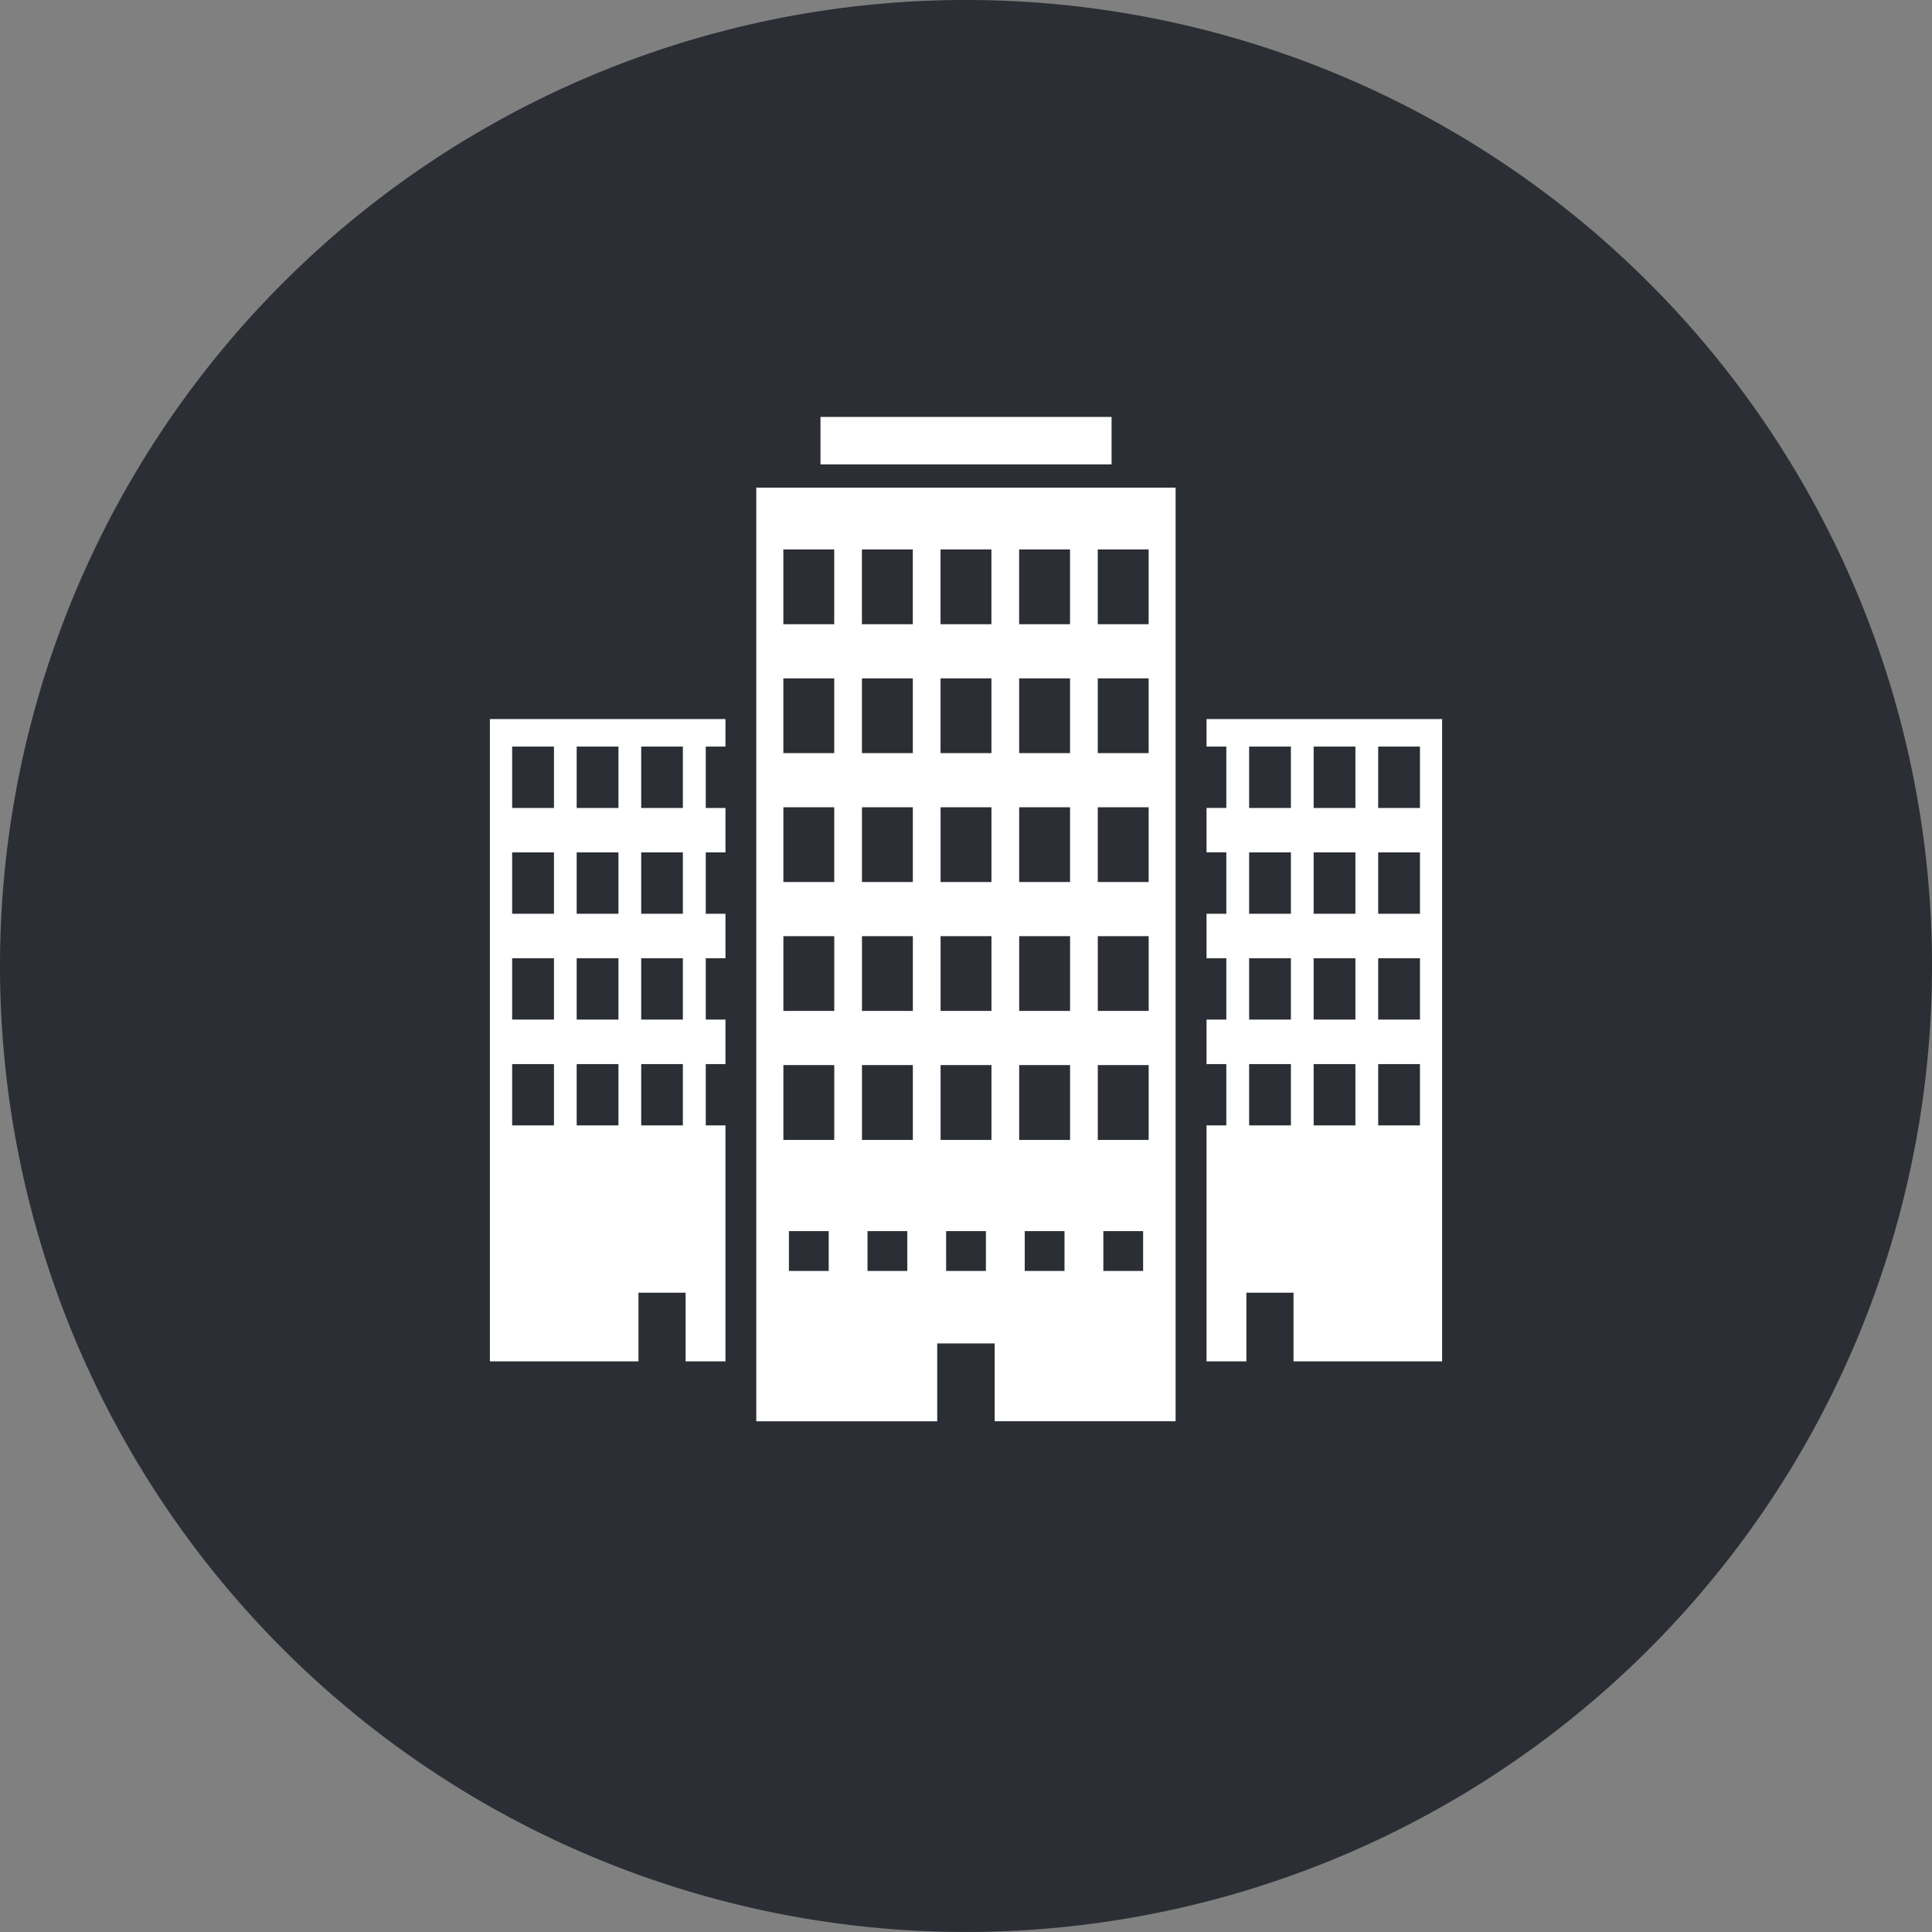
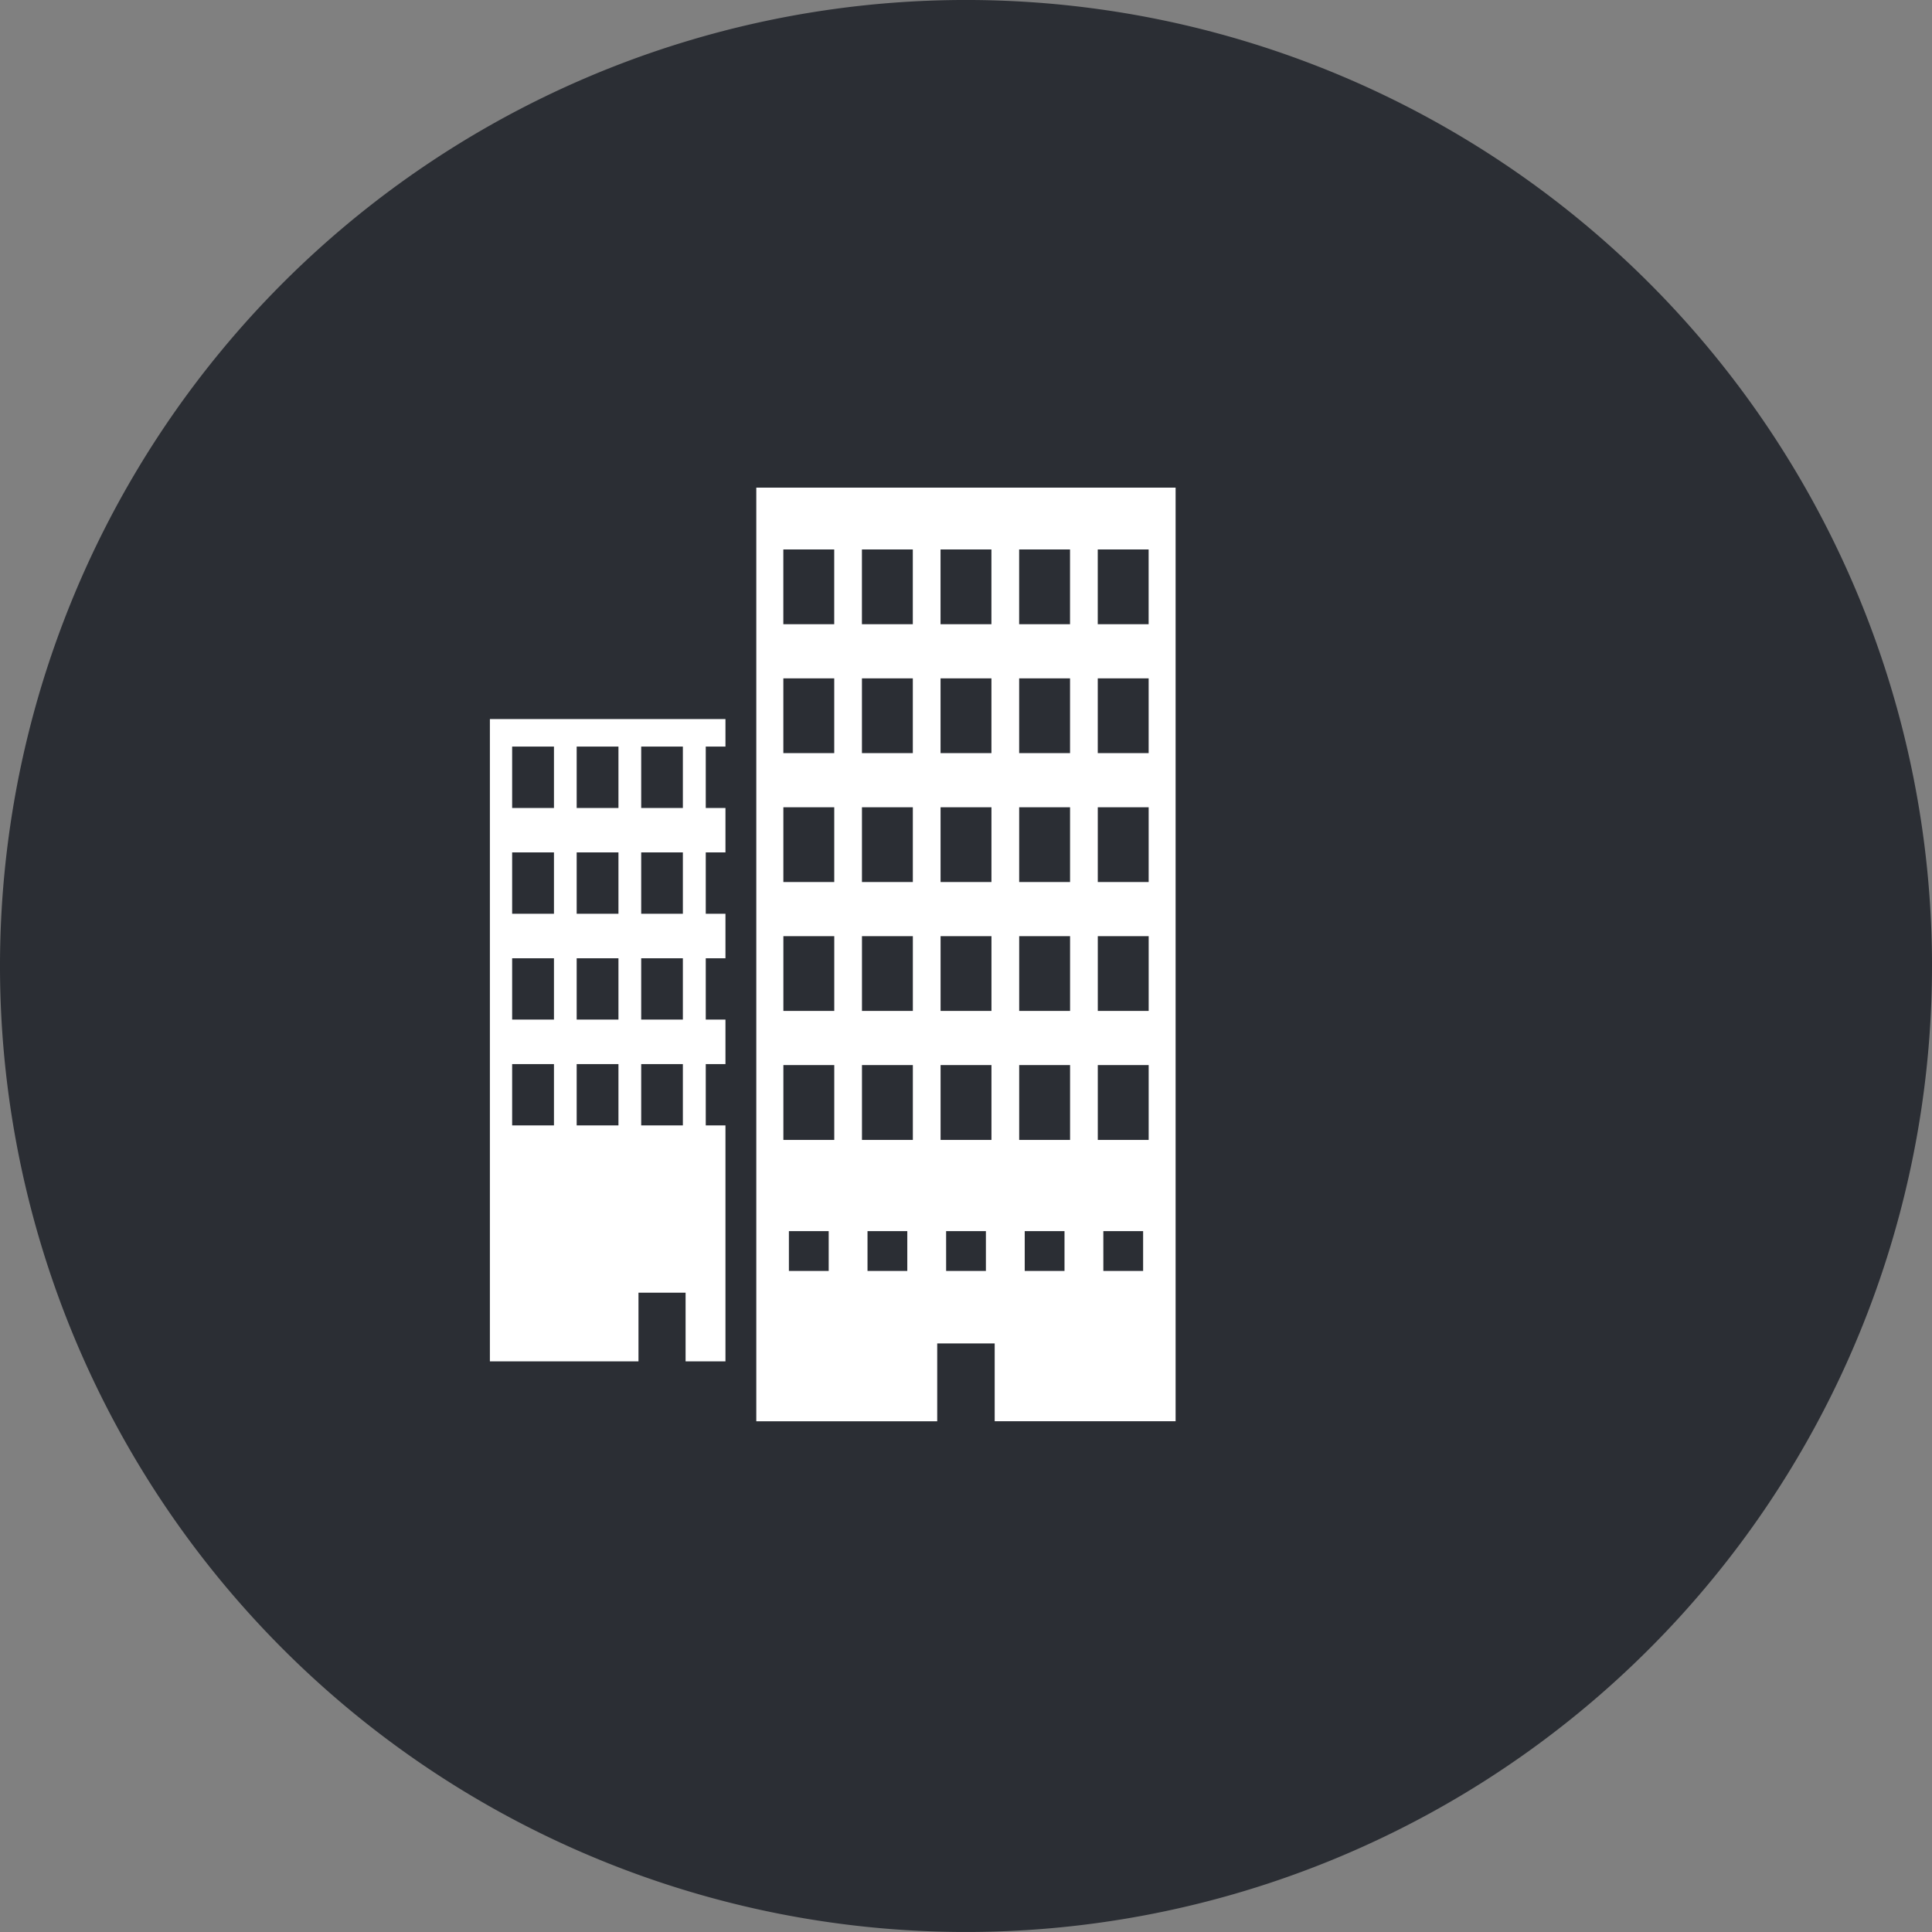
<svg xmlns="http://www.w3.org/2000/svg" width="102.514" height="102.52" viewBox="0 0 102.514 102.52">
  <rect x="0" y="0" width="102.514" height="102.52" fill="#808080" stroke="none" />
  <g id="Groupe_162378" data-name="Groupe 162378" transform="translate(-1723.177 -1654.623)">
    <g id="Groupe_162295" data-name="Groupe 162295" transform="translate(1723.177 1654.625)">
      <path id="Tracé_12" data-name="Tracé 12" d="M82.889,41.447A51.257,51.257,0,1,1,31.63-9.813a51.26,51.26,0,0,1,51.26,51.26" transform="translate(19.625 9.81)" fill="#2b2e34" />
    </g>
    <g id="Groupe_162365" data-name="Groupe 162365" transform="translate(1749.171 1676.746)">
-       <path id="Tracé_95126" data-name="Tracé 95126" d="M73.11,48.176h2.217v3.253H73.11Zm3.424,0H78.75v3.253H76.534Zm3.424,0h2.217v3.253H79.958ZM73.11,42.562h2.217v3.253H73.11Zm3.424,0H78.75v3.253H76.534Zm3.424,0h2.217v3.253H79.958ZM73.11,36.943h2.217V40.2H73.11Zm3.424,0H78.75V40.2H76.534Zm3.424,0h2.217V40.2H79.958ZM73.11,31.329h2.217v3.258H73.11Zm3.424,0H78.75v3.258H76.534Zm3.424,0h2.217v3.258H79.958Zm-9.108-1.46v1.46H71.9v3.257H70.85v2.356H71.9V40.2H70.85v2.362H71.9v3.253H70.85v2.362H71.9v3.253H70.85V63.951h2.115V60.306h2.5v3.644H83.35V29.869Z" transform="translate(-32.824 -13.838)" fill="#fff" />
      <path id="Tracé_95127" data-name="Tracé 95127" d="M1.181,48.176H3.4v3.253H1.181Zm3.424,0H6.822v3.253H4.605Zm3.424,0h2.211v3.253H8.029ZM1.181,42.562H3.4v3.253H1.181Zm3.424,0H6.822v3.253H4.605Zm3.424,0h2.211v3.253H8.029ZM1.181,36.943H3.4V40.2H1.181Zm3.424,0H6.822V40.2H4.605Zm3.424,0h2.211V40.2H8.029ZM1.181,31.329H3.4v3.258H1.181Zm3.424,0H6.822v3.258H4.605Zm3.424,0h2.211v3.258H8.029ZM0,29.869V63.951H7.884V60.306h2.5v3.644H12.5V51.429H11.454V48.176H12.5V45.815H11.454V42.562H12.5V40.2H11.454V36.943H12.5V34.587H11.454V31.329H12.5v-1.46Z" transform="translate(0 -13.838)" fill="#fff" />
-       <rect id="Rectangle_147814" data-name="Rectangle 147814" width="15.445" height="2.518" transform="translate(17.542 0)" fill="#fff" />
      <path id="Tracé_95128" data-name="Tracé 95128" d="M28.068,46.441H30.18v2.111H28.068Zm4.171,0H34.35v2.111H32.239Zm4.171,0h2.111v2.111H36.411Zm4.171,0h2.111v2.111H40.581Zm4.171,0h2.111v2.111H44.753ZM27.775,37.63h2.7V41.6h-2.7Zm4.17,0h2.7V41.6h-2.7Zm4.171,0h2.7V41.6h-2.7Zm4.171,0h2.7V41.6h-2.7Zm4.171,0h2.7V41.6h-2.7ZM27.775,30.79h2.7v3.966h-2.7Zm4.17,0h2.7v3.966h-2.7Zm4.171,0h2.7v3.966h-2.7Zm4.171,0h2.7v3.966h-2.7Zm4.171,0h2.7v3.966h-2.7Zm-16.684-6.84h2.7v3.966h-2.7Zm4.17,0h2.7v3.966h-2.7Zm4.171,0h2.7v3.966h-2.7Zm4.171,0h2.7v3.966h-2.7Zm4.171,0h2.7v3.966h-2.7Zm-16.684-6.84h2.7v3.966h-2.7Zm4.17,0h2.7v3.966h-2.7Zm4.171,0h2.7v3.966h-2.7Zm4.171,0h2.7v3.966h-2.7Zm4.171,0h2.7v3.966h-2.7Zm-16.684-6.84h2.7v3.966h-2.7Zm4.17,0h2.7v3.966h-2.7Zm4.171,0h2.7v3.966h-2.7Zm4.171,0h2.7v3.966h-2.7Zm4.171,0h2.7v3.966h-2.7ZM26.338,6.99V56.531h9.6V52.4h3.049v4.127h9.6V6.99Z" transform="translate(-12.202 -3.238)" fill="#fff" />
    </g>
  </g>
</svg>